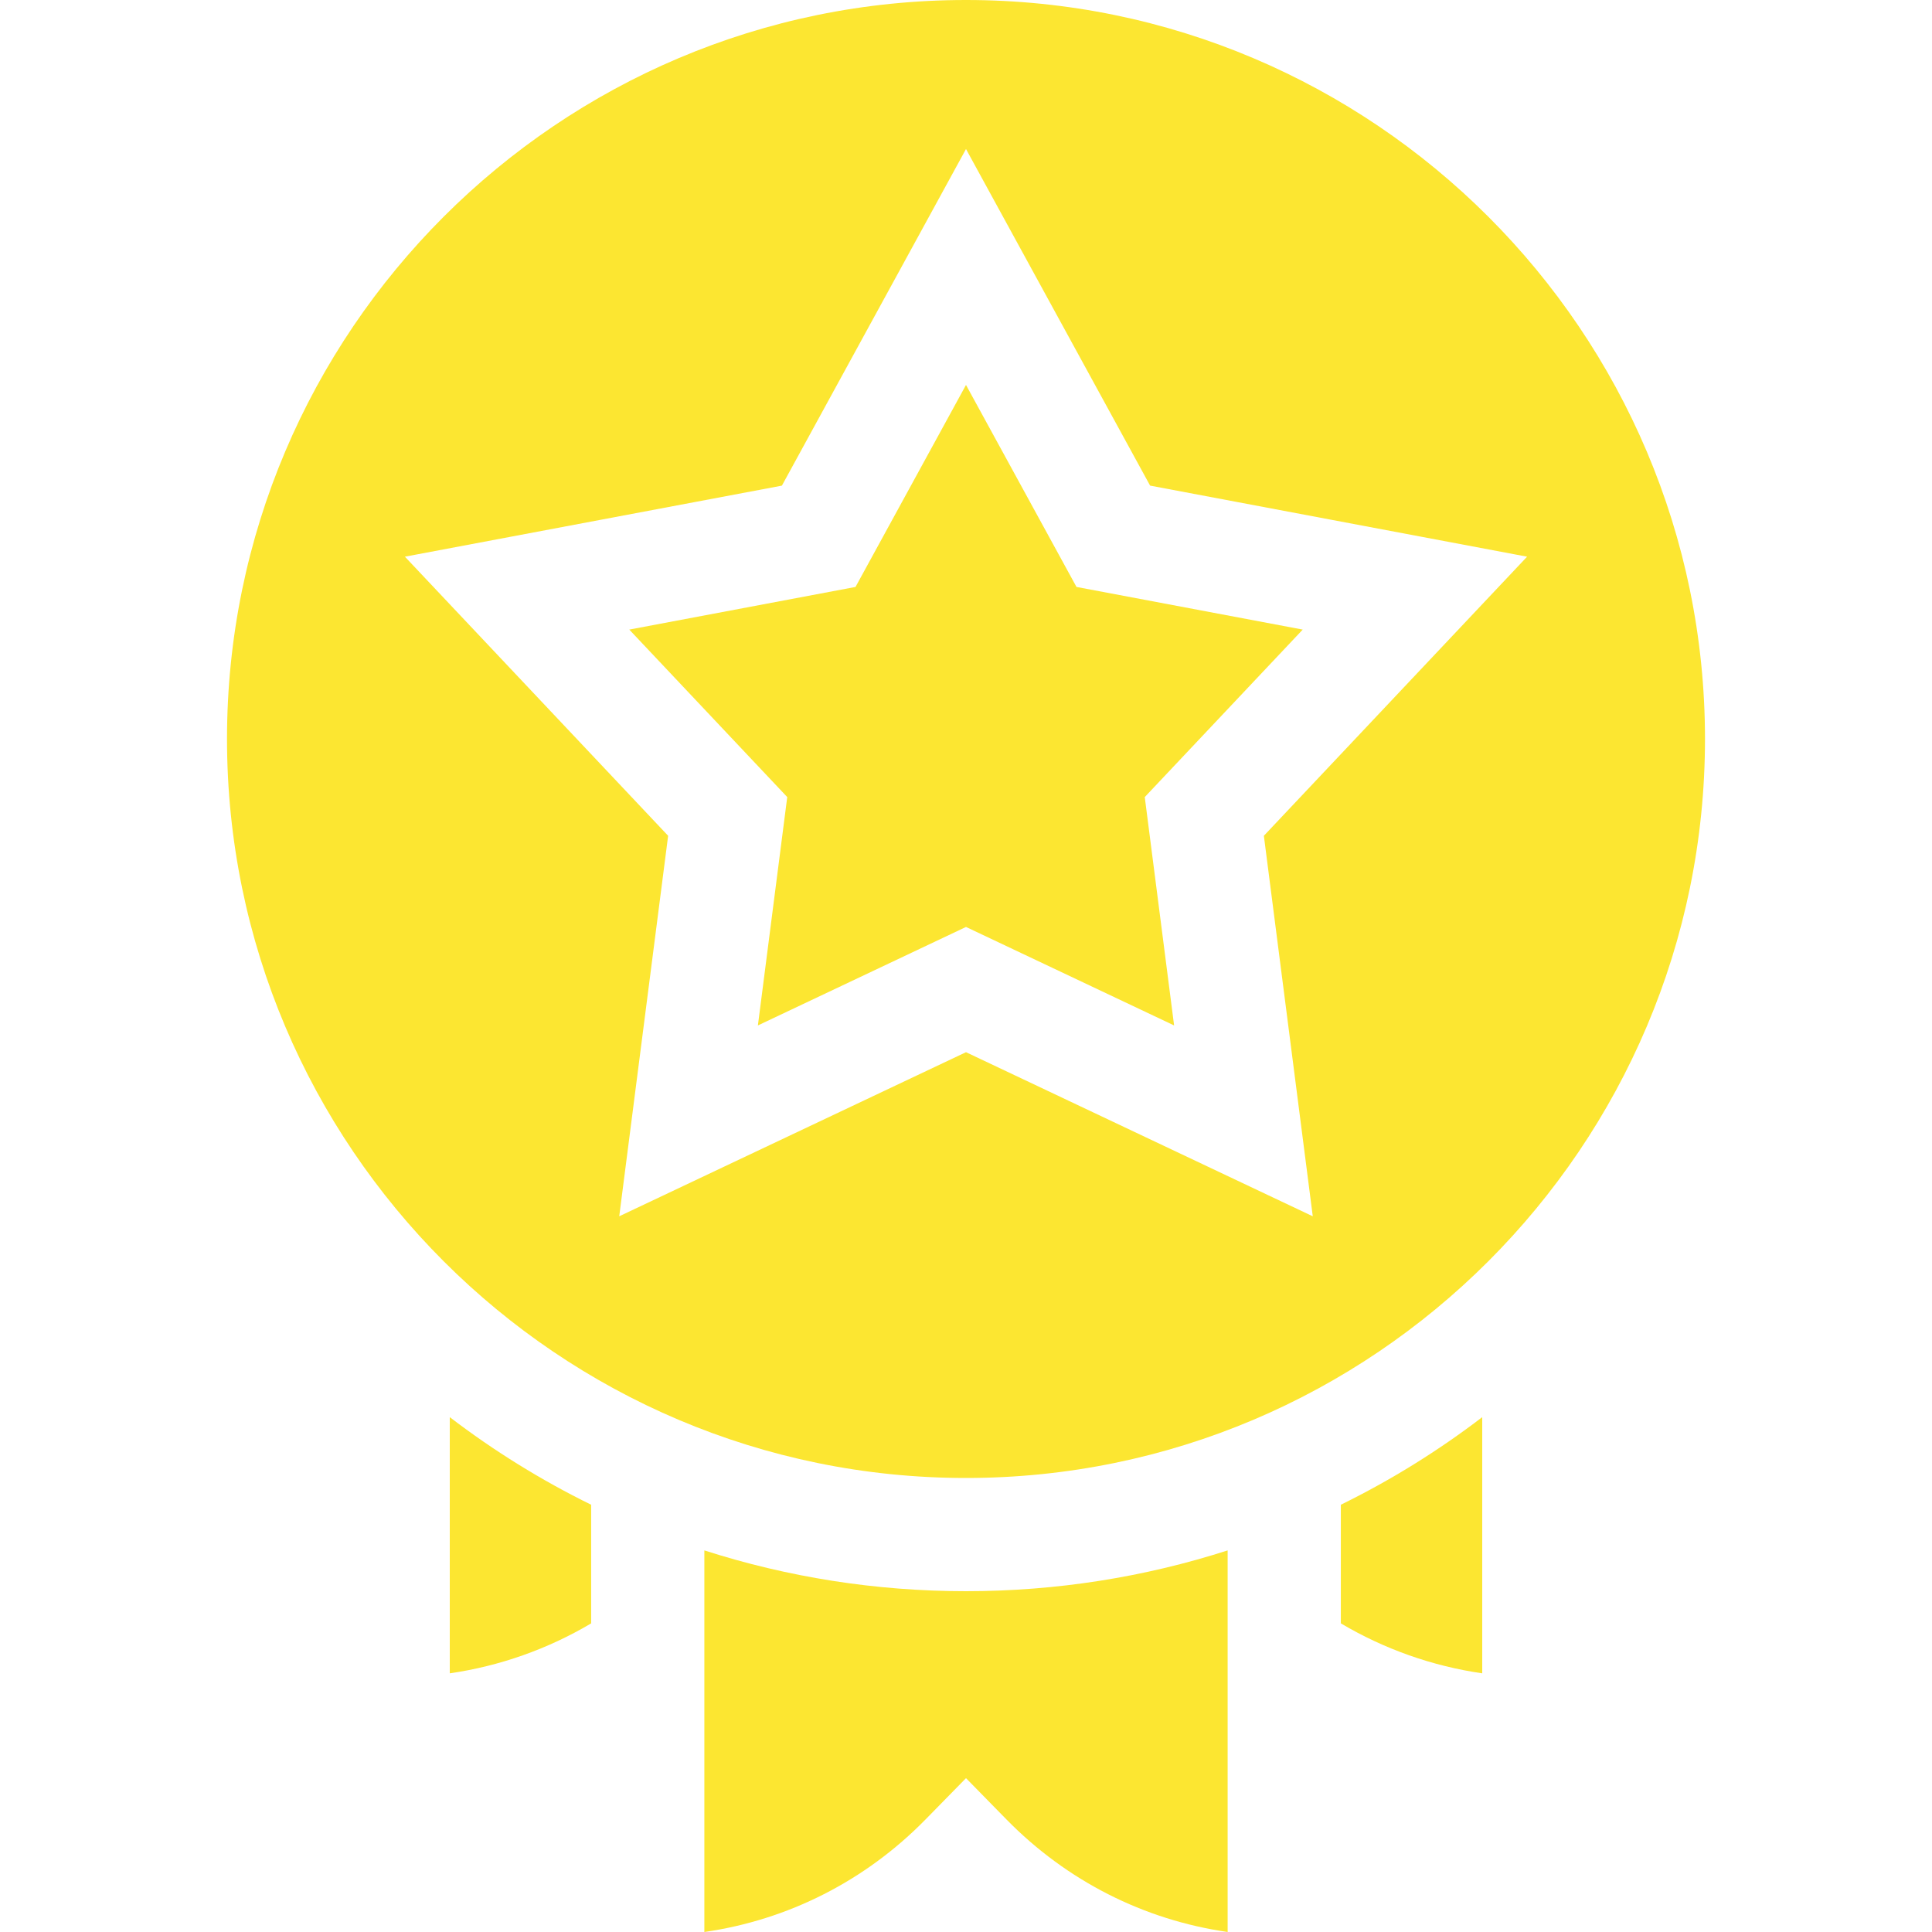
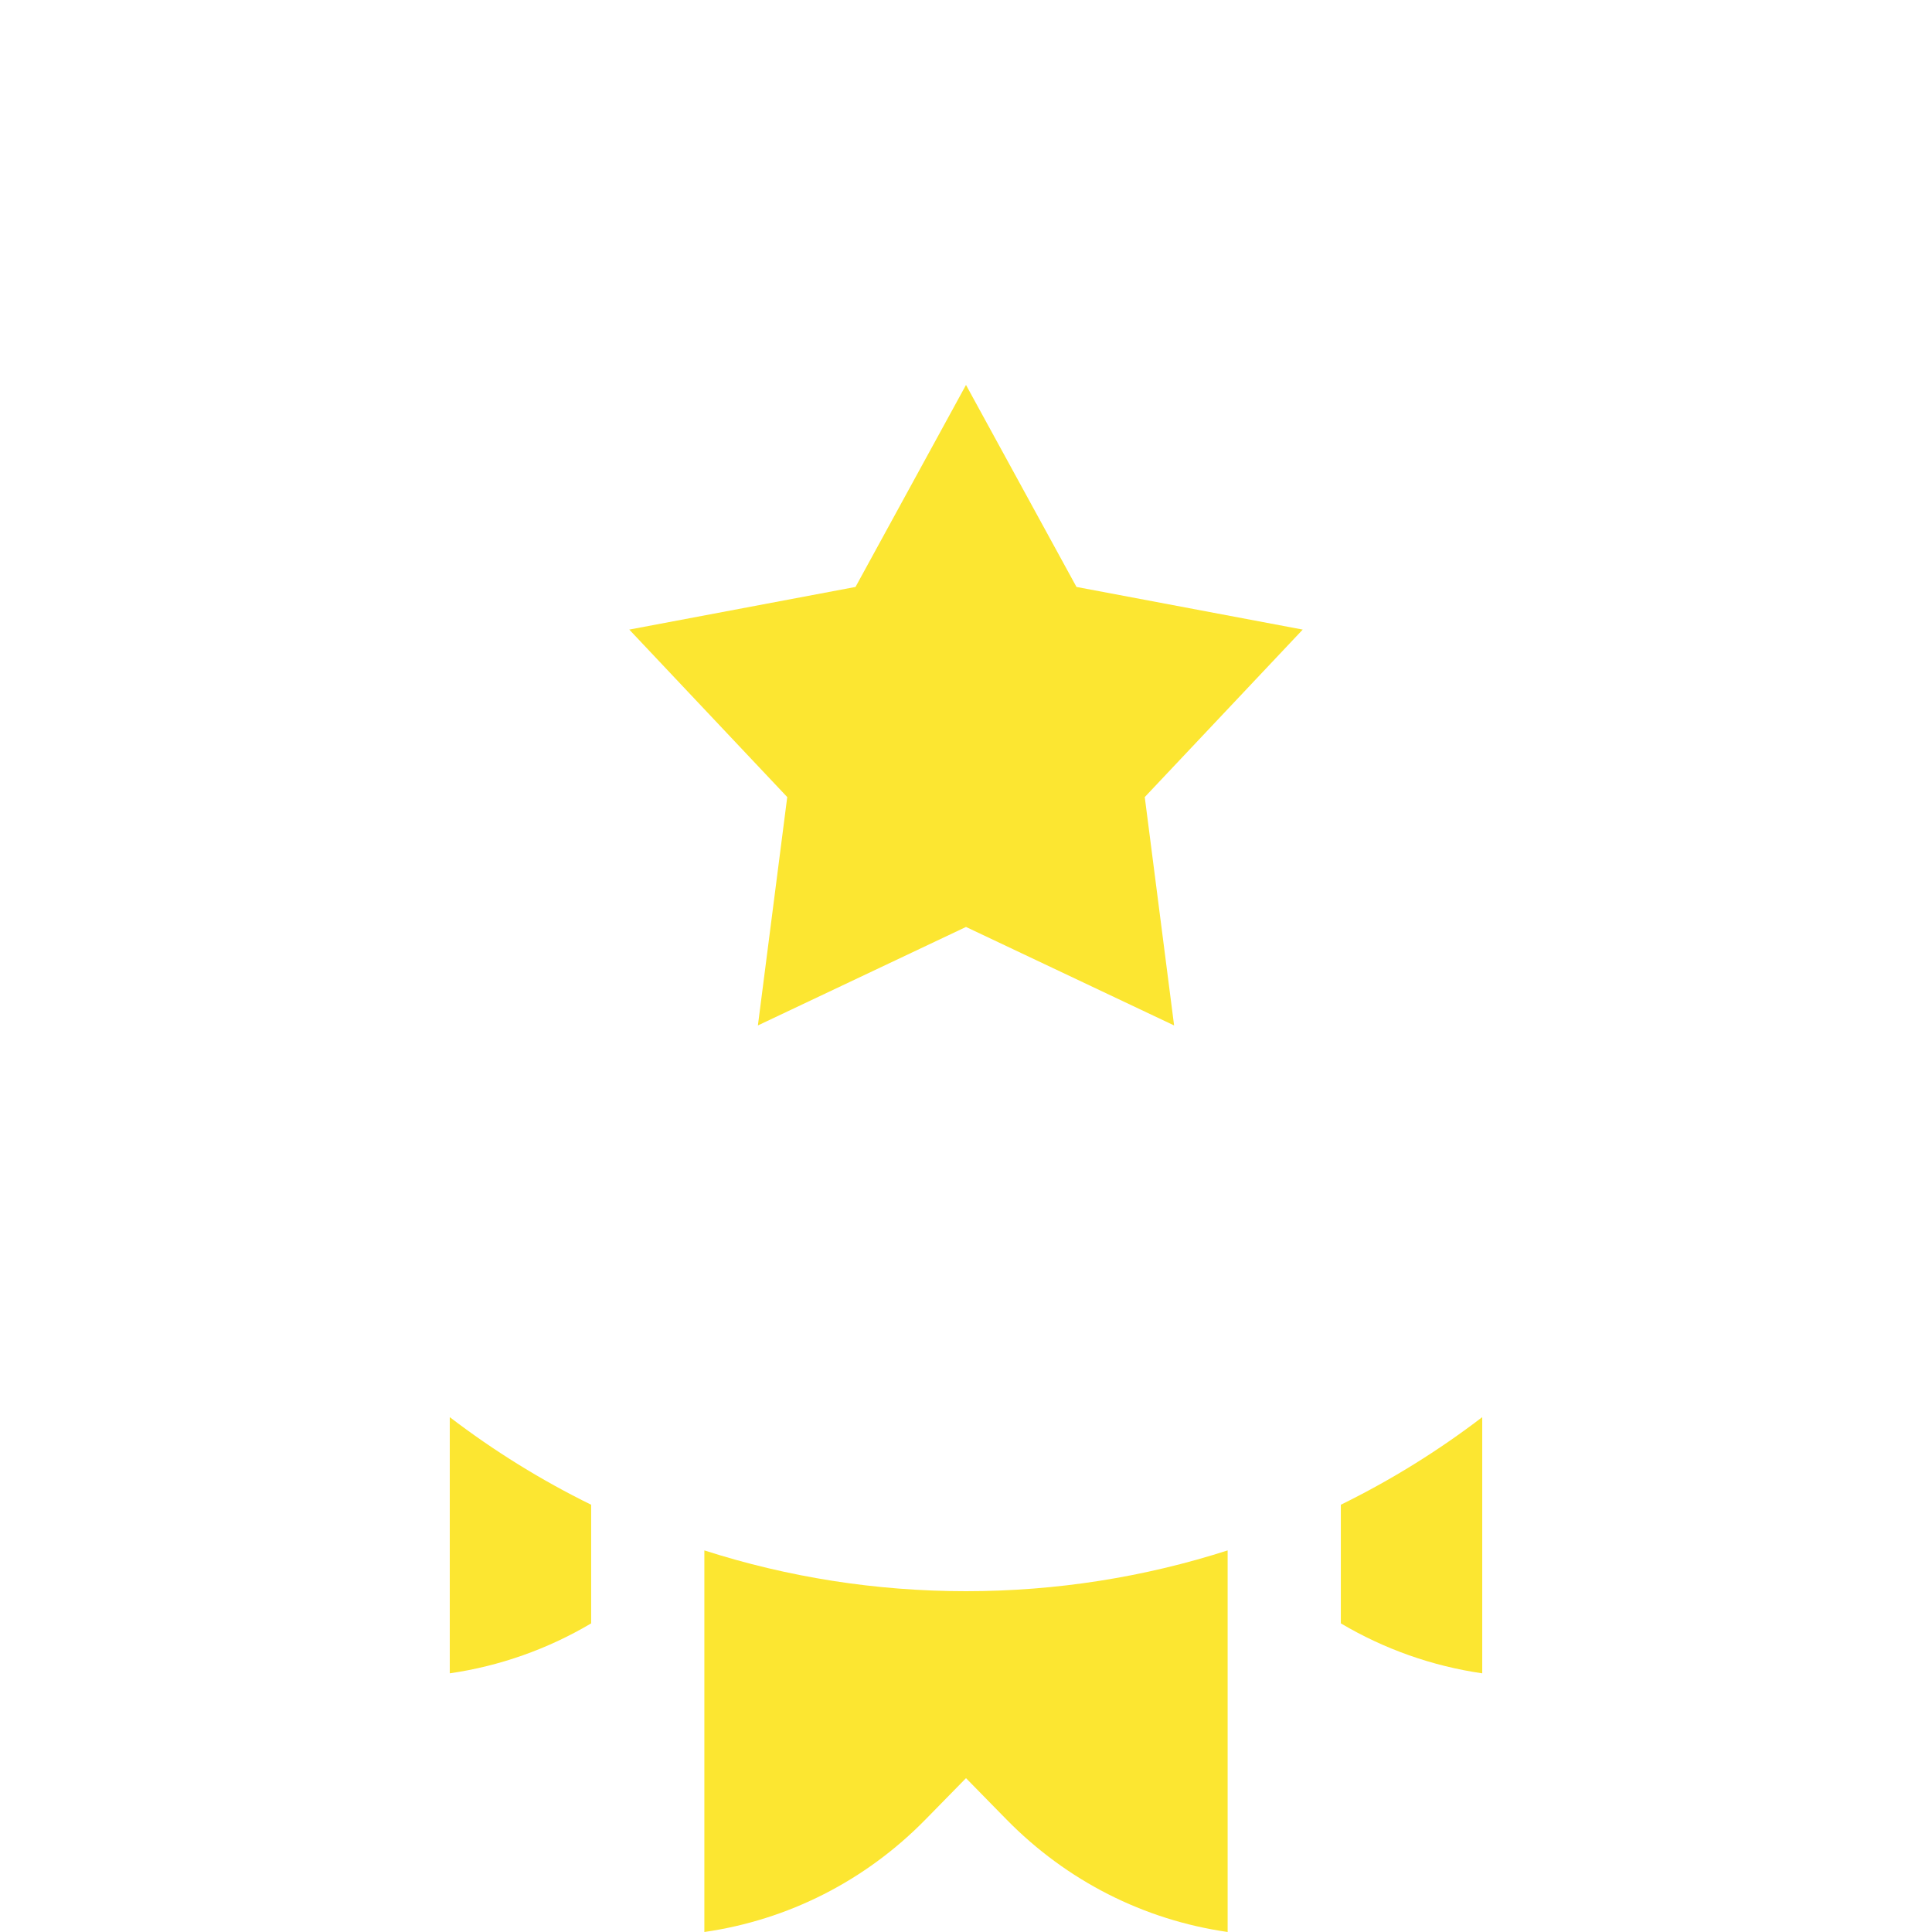
<svg xmlns="http://www.w3.org/2000/svg" width="80" height="80" viewBox="0 0 80 80" fill="none">
-   <path d="M40 0C23.127 0 9.4 13.727 9.4 30.6C9.4 47.473 23.127 61.2 40 61.2C56.873 61.2 70.6 47.473 70.6 30.6C70.6 13.727 56.873 0 40 0ZM54.359 50.364L40 43.569L25.641 50.364L27.666 34.608L16.766 23.051L32.377 20.109L40 6.171L47.623 20.108L63.234 23.051L52.334 34.608L54.359 50.364Z" fill="#FCE631" />
-   <path d="M44.575 24.304L40 15.94L35.425 24.304L26.057 26.07L32.598 33.005L31.383 42.461L40 38.383L48.617 42.461L47.402 33.005L53.943 26.07L44.575 24.304ZM18.624 69.289C20.692 68.989 22.681 68.286 24.479 67.22V62.308C22.413 61.294 20.452 60.079 18.624 58.681V69.289ZM55.521 67.22C57.319 68.286 59.308 68.989 61.376 69.289V58.681C59.548 60.079 57.587 61.294 55.521 62.308V67.22ZM29.166 64.199V80C32.636 79.499 35.827 77.887 38.326 75.338L40 73.63L41.674 75.338C44.173 77.887 47.364 79.499 50.834 80V64.199C47.379 65.309 43.734 65.888 40 65.888C36.266 65.888 32.622 65.309 29.166 64.199Z" fill="#FCE631" />
+   <path d="M44.575 24.304L40 15.94L35.425 24.304L26.057 26.07L32.598 33.005L31.383 42.461L40 38.383L48.617 42.461L47.402 33.005L53.943 26.07L44.575 24.304M18.624 69.289C20.692 68.989 22.681 68.286 24.479 67.22V62.308C22.413 61.294 20.452 60.079 18.624 58.681V69.289ZM55.521 67.22C57.319 68.286 59.308 68.989 61.376 69.289V58.681C59.548 60.079 57.587 61.294 55.521 62.308V67.22ZM29.166 64.199V80C32.636 79.499 35.827 77.887 38.326 75.338L40 73.63L41.674 75.338C44.173 77.887 47.364 79.499 50.834 80V64.199C47.379 65.309 43.734 65.888 40 65.888C36.266 65.888 32.622 65.309 29.166 64.199Z" fill="#FCE631" />
</svg>